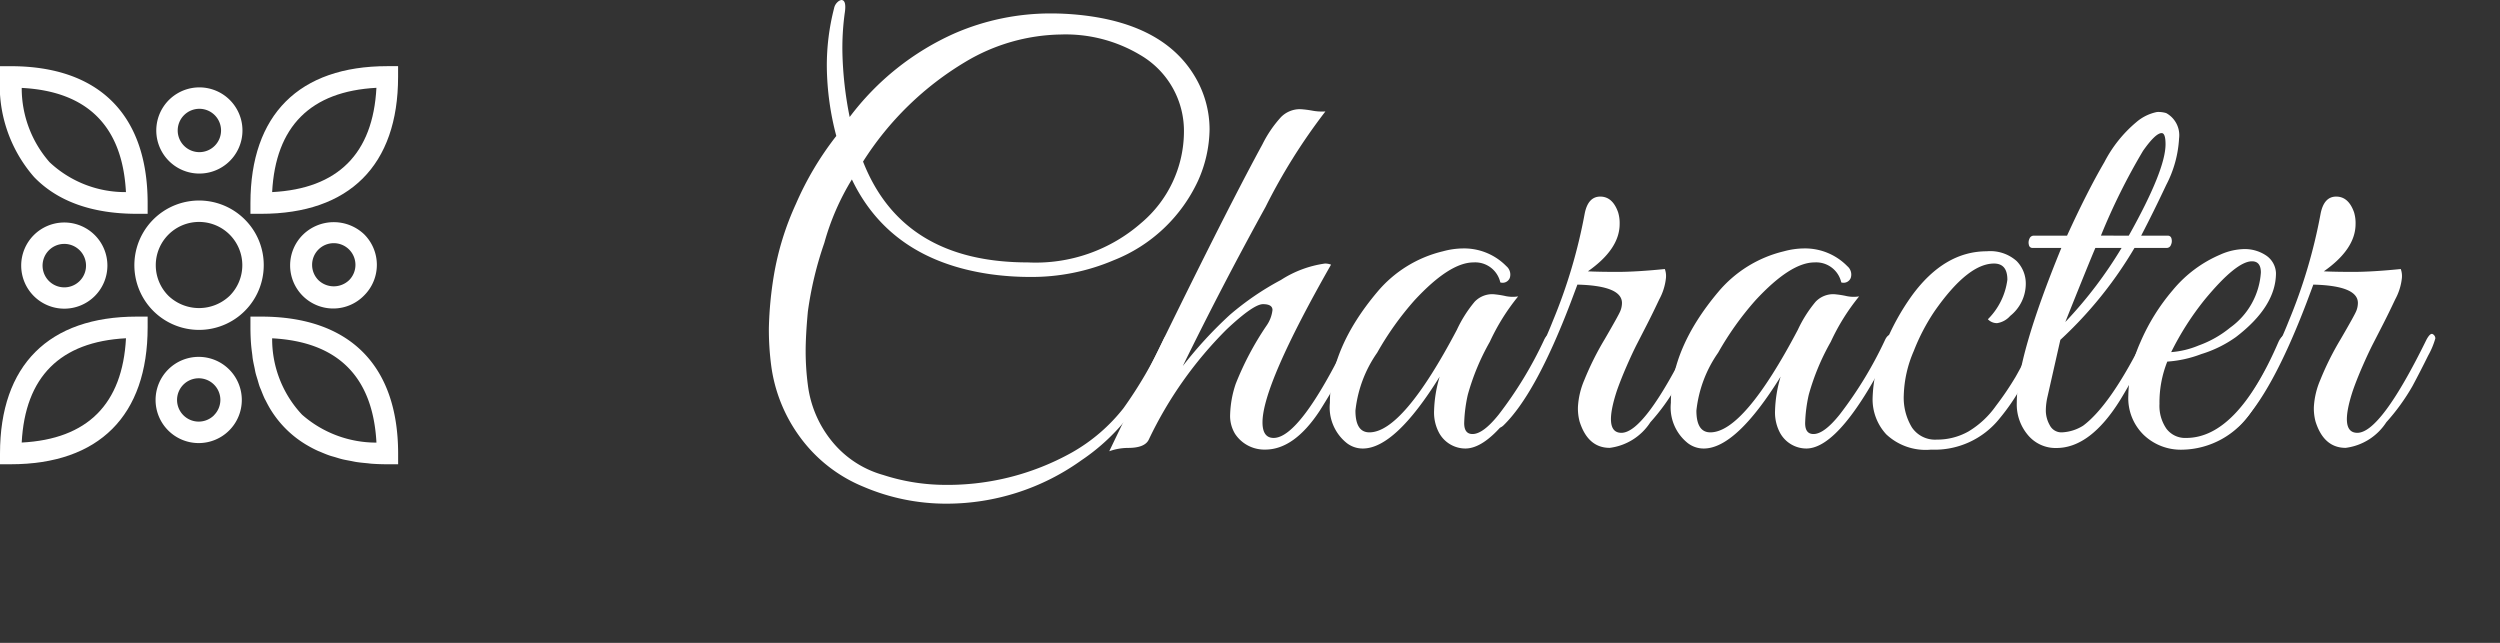
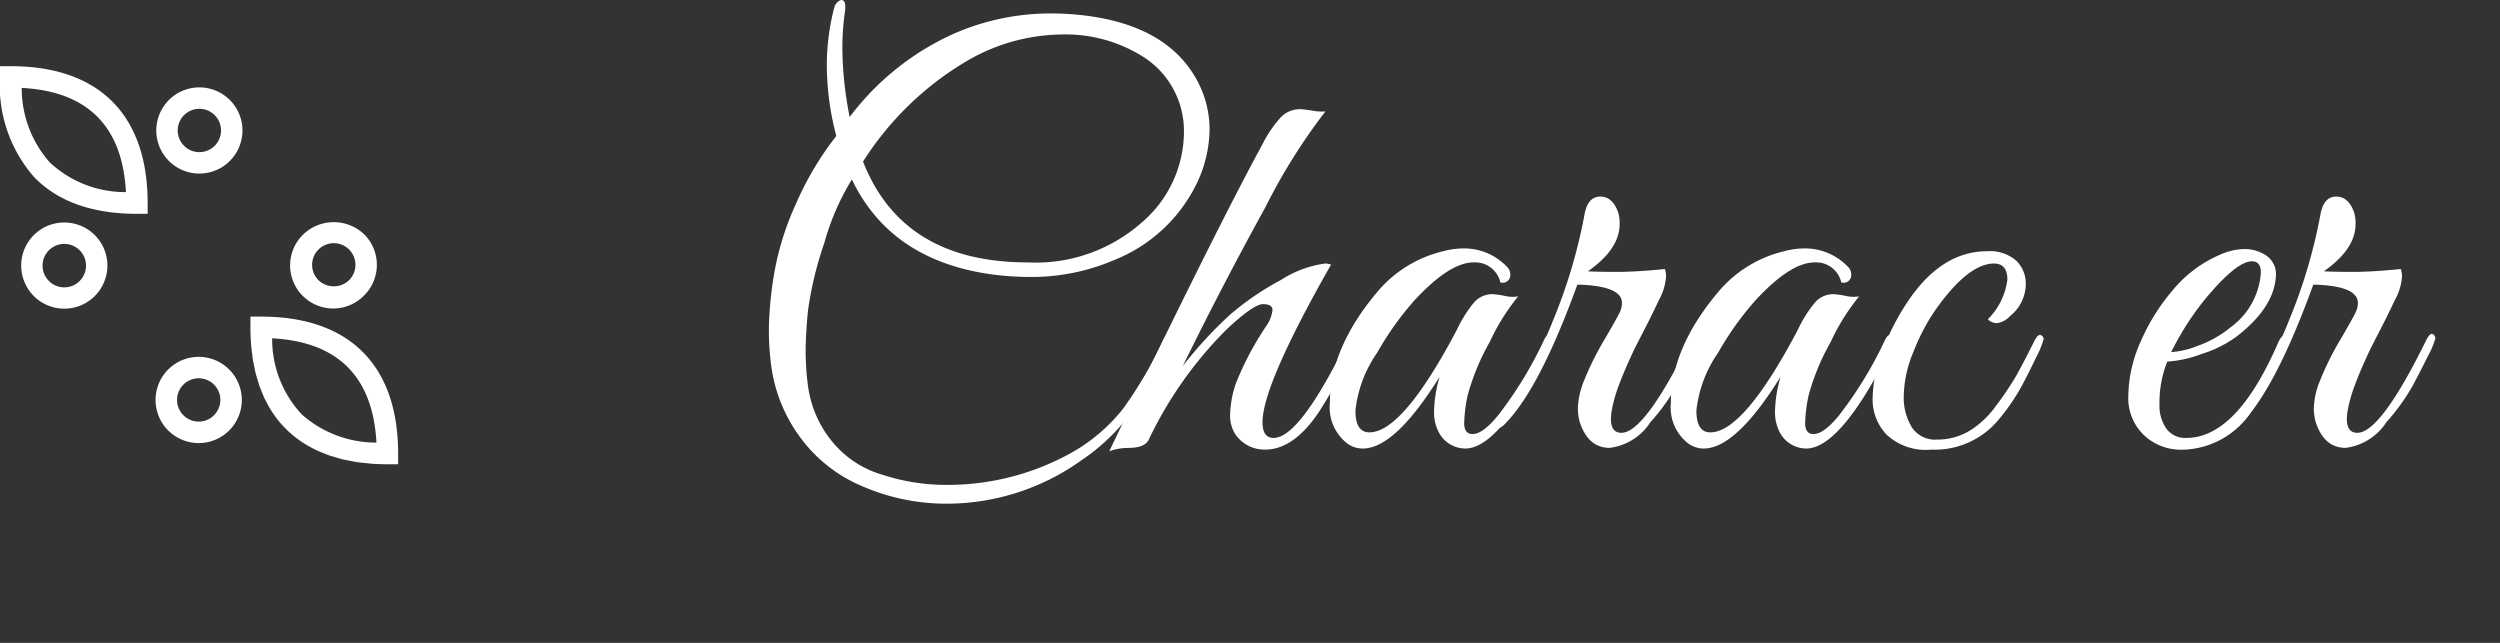
<svg xmlns="http://www.w3.org/2000/svg" width="175" height="45" viewBox="0 0 175 45">
  <rect x="0" y="0" width="175" height="45" fill="#333333" stroke="none" />
  <defs>
    <style>.a{fill:#fff;}.b{isolation:isolate;}</style>
  </defs>
  <g transform="translate(-277.925 -154.781)">
    <path class="a" d="M287.51,169.748h.75V169c0-6.181-3.4-9.586-9.585-9.586h-.75v.75a9.731,9.731,0,0,0,2.391,7.015C281.962,168.883,284.382,169.748,287.51,169.748Zm-.769-1.52a7.724,7.724,0,0,1-5.346-2.093,7.848,7.848,0,0,1-1.95-5.2C284.05,161.172,286.5,163.622,286.741,168.228Z" />
    <path class="a" d="M296.206,176.943h-.75v.75q0,.582.04,1.129c.02.272.054.531.088.791.012.089.017.183.031.271.035.229.085.446.132.666.023.11.04.226.067.333.04.163.092.315.139.471s.088.318.141.469c.035.1.078.187.115.282.079.2.157.4.248.594.021.043.046.082.068.124.118.236.242.467.379.685l.005.007a7.337,7.337,0,0,0,2.481,2.414l.028.015a8.119,8.119,0,0,0,.741.389c.061.029.128.051.19.078.211.091.423.18.647.257.121.042.251.074.377.111.175.053.346.109.529.153s.375.076.564.112c.139.026.271.058.413.079.243.037.5.061.751.084.1.01.2.025.3.033q.54.039,1.113.039h.751v-.75C305.791,180.348,302.387,176.943,296.206,176.943Zm2.862,6.865a7.717,7.717,0,0,1-2.092-5.345c4.6.241,7.055,2.691,7.3,7.3A7.857,7.857,0,0,1,299.068,183.808Z" />
-     <path class="a" d="M305.041,159.412c-6.181,0-9.585,3.4-9.585,9.586v.75h.75c6.181,0,9.585-3.4,9.585-9.586v-.75Zm-8.066,8.816c.241-4.6,2.691-7.056,7.3-7.3C304.032,165.537,301.581,167.988,296.975,168.228Z" />
-     <path class="a" d="M277.925,186.529v.75h.75c6.18,0,9.584-3.4,9.585-9.586v-.75h-.75C281.33,176.943,277.926,180.348,277.925,186.529Zm1.519-.77c.241-4.6,2.692-7.056,7.3-7.3C286.5,183.068,284.049,185.519,279.444,185.759Z" />
-     <path class="a" d="M295.06,170.143a4.528,4.528,0,1,0,1.327,3.2A4.5,4.5,0,0,0,295.06,170.143ZM294,175.487a3.1,3.1,0,0,1-4.284,0,3.029,3.029,0,1,1,4.284,0Z" />
    <path class="a" d="M280.293,171.237a3.017,3.017,0,1,0,4.266,0A3.021,3.021,0,0,0,280.293,171.237Zm3.206,1.06a1.521,1.521,0,1,1-1.073-.443A1.52,1.52,0,0,1,283.5,172.3Z" />
    <path class="a" d="M291.882,166.93a3.016,3.016,0,1,0-2.133-.883A3.005,3.005,0,0,0,291.882,166.93Zm-1.073-4.089a1.517,1.517,0,1,1,0,2.146A1.517,1.517,0,0,1,290.809,162.841Z" />
    <path class="a" d="M303.422,175.454a3.018,3.018,0,0,0,0-4.266,3.086,3.086,0,0,0-4.266,0,3.017,3.017,0,1,0,4.266,4.266Zm-3.206-3.206a1.517,1.517,0,0,1,2.146,2.145,1.552,1.552,0,0,1-2.146,0A1.519,1.519,0,0,1,300.216,172.248Z" />
    <path class="a" d="M289.7,180.644a3.018,3.018,0,1,0,4.267,0A3.02,3.02,0,0,0,289.7,180.644Zm3.206,3.206a1.516,1.516,0,1,1,.445-1.073A1.52,1.52,0,0,1,292.9,183.85Z" />
    <g class="b">
      <path class="a" d="M344.187,190.038a14.708,14.708,0,0,1-5.83-1.19,10.345,10.345,0,0,1-4.446-3.491,10.846,10.846,0,0,1-2.008-5.031,19.361,19.361,0,0,1-.157-2.573,25.915,25.915,0,0,1,.351-3.705,19.906,19.906,0,0,1,1.541-4.992,21.778,21.778,0,0,1,2.828-4.758,19.647,19.647,0,0,1-.663-4.817,16.016,16.016,0,0,1,.506-4.115.8.8,0,0,1,.254-.448.532.532,0,0,1,.254-.137c.259,0,.337.32.234.956a18.071,18.071,0,0,0-.157,2.73,25.537,25.537,0,0,0,.508,4.505,18.7,18.7,0,0,1,7.332-5.85,16.868,16.868,0,0,1,6.785-1.4,19.812,19.812,0,0,1,2.107.117q6,.663,8.112,4.6a7.228,7.228,0,0,1,.857,3.393,9.023,9.023,0,0,1-.818,3.627,10.917,10.917,0,0,1-5.89,5.538,14.624,14.624,0,0,1-5.889,1.17,20.085,20.085,0,0,1-2.768-.195q-6.982-1.014-9.673-6.63a17.345,17.345,0,0,0-1.93,4.445,24.835,24.835,0,0,0-1.151,4.8q-.156,1.677-.155,2.808a18.243,18.243,0,0,0,.155,2.339,7.748,7.748,0,0,0,1.639,3.881,7.08,7.08,0,0,0,3.646,2.418,14.155,14.155,0,0,0,3.959.683,17.846,17.846,0,0,0,9.243-2.263,12.264,12.264,0,0,0,3.607-3.1,29.974,29.974,0,0,0,2.789-4.779c.155-.337.318-.454.487-.35s.162.35-.02.741a34.074,34.074,0,0,1-2.749,4.758A14.237,14.237,0,0,1,353.626,187,16.2,16.2,0,0,1,344.187,190.038Zm-5.849-23.946q2.768,7.059,11.544,7.058a11.2,11.2,0,0,0,7.936-2.768A8.385,8.385,0,0,0,360.8,164.1a6.146,6.146,0,0,0-3.042-5.46,10.173,10.173,0,0,0-5.578-1.444,13.394,13.394,0,0,0-6.669,1.911A21.588,21.588,0,0,0,338.338,166.092Z" />
      <path class="a" d="M366.3,184.344q0,1.092.78,1.092,1.833,0,5.186-6.865c.182-.363.345-.507.489-.428a.352.352,0,0,1,.214.312,4.356,4.356,0,0,1-.449,1.111q-.448.918-.9,1.755t-1.306,2.2q-1.794,2.731-3.822,2.731a2.459,2.459,0,0,1-2.107-1.092,2.408,2.408,0,0,1-.35-1.385,7.346,7.346,0,0,1,.39-2.126,21.023,21.023,0,0,1,2.145-4.055,2.381,2.381,0,0,0,.429-1.112q0-.409-.663-.41t-2.536,1.756a27.631,27.631,0,0,0-5.459,7.722q-.273.584-1.443.585a3.938,3.938,0,0,0-1.326.234q7.408-15.4,10.725-21.489a8.251,8.251,0,0,1,1.306-1.911,1.866,1.866,0,0,1,1.346-.546,7.077,7.077,0,0,1,.819.1,3.723,3.723,0,0,0,.936.059,40.873,40.873,0,0,0-4.193,6.689q-3.023,5.478-5.791,11.133a28.7,28.7,0,0,1,3.3-3.588,19.657,19.657,0,0,1,3.569-2.437,7.622,7.622,0,0,1,3.081-1.15,1.136,1.136,0,0,1,.428.078Q366.3,181.731,366.3,184.344Z" />
      <path class="a" d="M382.212,178.708a16.335,16.335,0,0,0-1.541,3.705,10.322,10.322,0,0,0-.253,1.989q0,.761.585.761.74,0,1.833-1.365a27.774,27.774,0,0,0,3.159-5.188c.1-.233.221-.363.35-.389.208-.078.313,0,.313.234a1.228,1.228,0,0,1-.117.468q-3.589,7.254-6.045,7.254a2.106,2.106,0,0,1-1.833-1.092,3.008,3.008,0,0,1-.352-1.561,9.123,9.123,0,0,1,.391-2.378q-3.121,5.031-5.382,5.031a1.811,1.811,0,0,1-1.132-.39,3.191,3.191,0,0,1-1.17-2.808q0-3.822,3.316-7.761a8.606,8.606,0,0,1,4.6-2.847,5.524,5.524,0,0,1,1.4-.2,4.141,4.141,0,0,1,3.042,1.248.763.763,0,0,1,.234.818.538.538,0,0,1-.663.313,1.8,1.8,0,0,0-1.872-1.4q-1.677,0-4.134,2.653a21.24,21.24,0,0,0-2.613,3.666,8.672,8.672,0,0,0-1.522,4.055q0,1.522.976,1.522,2.338,0,6.123-7.176a8.906,8.906,0,0,1,1.248-1.97,1.708,1.708,0,0,1,1.287-.526,6.666,6.666,0,0,1,.8.116,2.45,2.45,0,0,0,.956.039A14.943,14.943,0,0,0,382.212,178.708Z" />
      <path class="a" d="M391.3,170.46q0,1.755-2.223,3.314.78.04,2.087.039t3.3-.2a1.453,1.453,0,0,1,.078.624,3.985,3.985,0,0,1-.468,1.5q-.468.994-.839,1.716l-.7,1.365q-.332.644-.74,1.579t-.683,1.717q-.975,2.964.312,2.964,1.638,0,4.836-6.514c.181-.337.332-.467.449-.389a.345.345,0,0,1,.175.293,5.5,5.5,0,0,1-.507,1.209q-.507,1.032-1.092,2.125a14.574,14.574,0,0,1-1.833,2.535,3.985,3.985,0,0,1-2.847,1.794q-1.521,0-2.106-1.833a3.554,3.554,0,0,1-.117-1.053,5.555,5.555,0,0,1,.449-1.872,20.416,20.416,0,0,1,1.423-2.848c.649-1.117,1.015-1.774,1.092-1.969a1.517,1.517,0,0,0,.117-.565q0-1.209-3.12-1.287l-.468,1.248q-2.457,6.435-4.719,8.618c-.26.235-.39.156-.39-.233a.636.636,0,0,1,.078-.274,29.858,29.858,0,0,0,3.783-6.824,37.077,37.077,0,0,0,2.223-7.488q.234-1.209,1.092-1.209t1.248,1.092A2.56,2.56,0,0,1,391.3,170.46Z" />
      <path class="a" d="M406.079,178.708a16.335,16.335,0,0,0-1.541,3.705,10.32,10.32,0,0,0-.253,1.989q0,.761.585.761.74,0,1.833-1.365a27.774,27.774,0,0,0,3.159-5.188q.156-.35.351-.389.312-.117.312.234a1.228,1.228,0,0,1-.117.468q-3.589,7.254-6.045,7.254a2.106,2.106,0,0,1-1.833-1.092,3.018,3.018,0,0,1-.352-1.561,9.123,9.123,0,0,1,.391-2.378q-3.121,5.031-5.382,5.031a1.811,1.811,0,0,1-1.132-.39,3.19,3.19,0,0,1-1.169-2.808q0-3.822,3.315-7.761a8.605,8.605,0,0,1,4.6-2.847,5.516,5.516,0,0,1,1.4-.2,4.141,4.141,0,0,1,3.042,1.248.761.761,0,0,1,.234.818.538.538,0,0,1-.663.313,1.8,1.8,0,0,0-1.872-1.4q-1.677,0-4.134,2.653a21.3,21.3,0,0,0-2.613,3.666,8.673,8.673,0,0,0-1.522,4.055q0,1.522.976,1.522,2.34,0,6.123-7.176a8.906,8.906,0,0,1,1.248-1.97,1.708,1.708,0,0,1,1.287-.526,6.666,6.666,0,0,1,.8.116,2.45,2.45,0,0,0,.956.039A14.943,14.943,0,0,0,406.079,178.708Z" />
      <path class="a" d="M417.076,177.129a4.756,4.756,0,0,0,1.365-2.77q0-1.131-.935-1.13-1.835,0-4.174,3.354a14.191,14.191,0,0,0-1.443,2.769,8.311,8.311,0,0,0-.7,3.1,4.006,4.006,0,0,0,.566,2.242,1.952,1.952,0,0,0,1.755.859,4.454,4.454,0,0,0,2.2-.566,6.324,6.324,0,0,0,1.929-1.794,20.978,20.978,0,0,0,1.385-2.047q.469-.819,1.287-2.458.273-.545.468-.448a.3.3,0,0,1,.2.273,6.188,6.188,0,0,1-.526,1.287q-.528,1.111-1.053,2.087a14.7,14.7,0,0,1-1.5,2.183,5.819,5.819,0,0,1-4.8,2.185,4.02,4.02,0,0,1-3.139-1.072,3.608,3.608,0,0,1-.955-2.477,9.844,9.844,0,0,1,.838-3.744,16.551,16.551,0,0,1,1.93-3.511q2.262-3.08,5.226-3.08a2.765,2.765,0,0,1,2.087.682,2.24,2.24,0,0,1,.643,1.58,2.881,2.881,0,0,1-1.091,2.262,1.528,1.528,0,0,1-.917.506A.879.879,0,0,1,417.076,177.129Z" />
-       <path class="a" d="M419.1,182.979q0-3.237,3.12-10.842H420.2a.25.25,0,0,1-.253-.215.617.617,0,0,1,.039-.429.314.314,0,0,1,.292-.215h2.34q1.405-3.079,2.613-5.147a9.094,9.094,0,0,1,2.224-2.789,3.188,3.188,0,0,1,1.462-.721,1.891,1.891,0,0,1,.643.077,1.768,1.768,0,0,1,.9,1.775,7.965,7.965,0,0,1-.9,3.256q-.9,1.912-1.754,3.549h1.872a.251.251,0,0,1,.253.215.616.616,0,0,1-.039.429.314.314,0,0,1-.293.215h-2.261a28.324,28.324,0,0,1-5.188,6.434l-.9,3.979a4.416,4.416,0,0,0-.117.994,2.089,2.089,0,0,0,.272.995.91.91,0,0,0,.858.507,3.047,3.047,0,0,0,1.483-.469q1.872-1.4,4.134-5.889a.735.735,0,0,1,.37-.428c.142-.052.227-.02.254.1a1.12,1.12,0,0,1-.117.566,36.452,36.452,0,0,1-2.029,3.822q-2.1,3.393-4.484,3.393a2.514,2.514,0,0,1-1.989-.9A3.314,3.314,0,0,1,419.1,182.979Zm7.332-10.842H424.6q-.467,1.092-2.105,5.186A29.806,29.806,0,0,0,426.436,172.137Zm.507-.859q2.576-4.6,2.574-6.4c0-.52-.09-.78-.272-.78q-.43,0-1.307,1.248a43.886,43.886,0,0,0-2.944,5.927Z" />
      <path class="a" d="M429.635,180.093a7.7,7.7,0,0,0-.546,2.964,2.805,2.805,0,0,0,.487,1.735,1.633,1.633,0,0,0,1.385.644q3.547,0,6.434-6.669c.182-.416.4-.6.663-.546a.186.186,0,0,1,.157.2,23.98,23.98,0,0,1-2.653,5.108,5.905,5.905,0,0,1-4.914,2.731A3.752,3.752,0,0,1,428,185.24a3.592,3.592,0,0,1-1.092-2.768,9.514,9.514,0,0,1,.839-3.725,14.276,14.276,0,0,1,2.281-3.666,8.773,8.773,0,0,1,3.316-2.477,4.312,4.312,0,0,1,1.715-.389,2.689,2.689,0,0,1,1.521.468,1.562,1.562,0,0,1,.663,1.209q0,2.339-2.808,4.485a8.359,8.359,0,0,1-2.418,1.189A8.192,8.192,0,0,1,429.635,180.093Zm6.551-6.24q0-.78-.624-.781-1.092,0-3.315,2.692a20.02,20.02,0,0,0-2.34,3.666,6.193,6.193,0,0,0,1.931-.468,7.46,7.46,0,0,0,2.2-1.248A5.159,5.159,0,0,0,436.186,173.853Z" />
      <path class="a" d="M442.815,170.46q0,1.755-2.222,3.314.779.04,2.086.039t3.3-.2a1.447,1.447,0,0,1,.079.624,4,4,0,0,1-.468,1.5q-.469.994-.839,1.716t-.7,1.365q-.332.644-.741,1.579t-.682,1.717q-.977,2.964.311,2.964,1.638,0,4.836-6.514.273-.506.45-.389a.344.344,0,0,1,.174.293,5.523,5.523,0,0,1-.506,1.209q-.507,1.032-1.092,2.125a14.628,14.628,0,0,1-1.833,2.535,3.989,3.989,0,0,1-2.847,1.794q-1.523,0-2.106-1.833a3.514,3.514,0,0,1-.118-1.053,5.561,5.561,0,0,1,.45-1.872,20.283,20.283,0,0,1,1.422-2.848q.975-1.676,1.092-1.969a1.517,1.517,0,0,0,.117-.565q0-1.209-3.12-1.287l-.467,1.248q-2.457,6.435-4.719,8.618c-.26.235-.391.156-.391-.233a.65.65,0,0,1,.078-.274,29.9,29.9,0,0,0,3.784-6.824,37.069,37.069,0,0,0,2.222-7.488q.234-1.209,1.093-1.209t1.248,1.092A2.59,2.59,0,0,1,442.815,170.46Z" />
    </g>
  </g>
</svg>